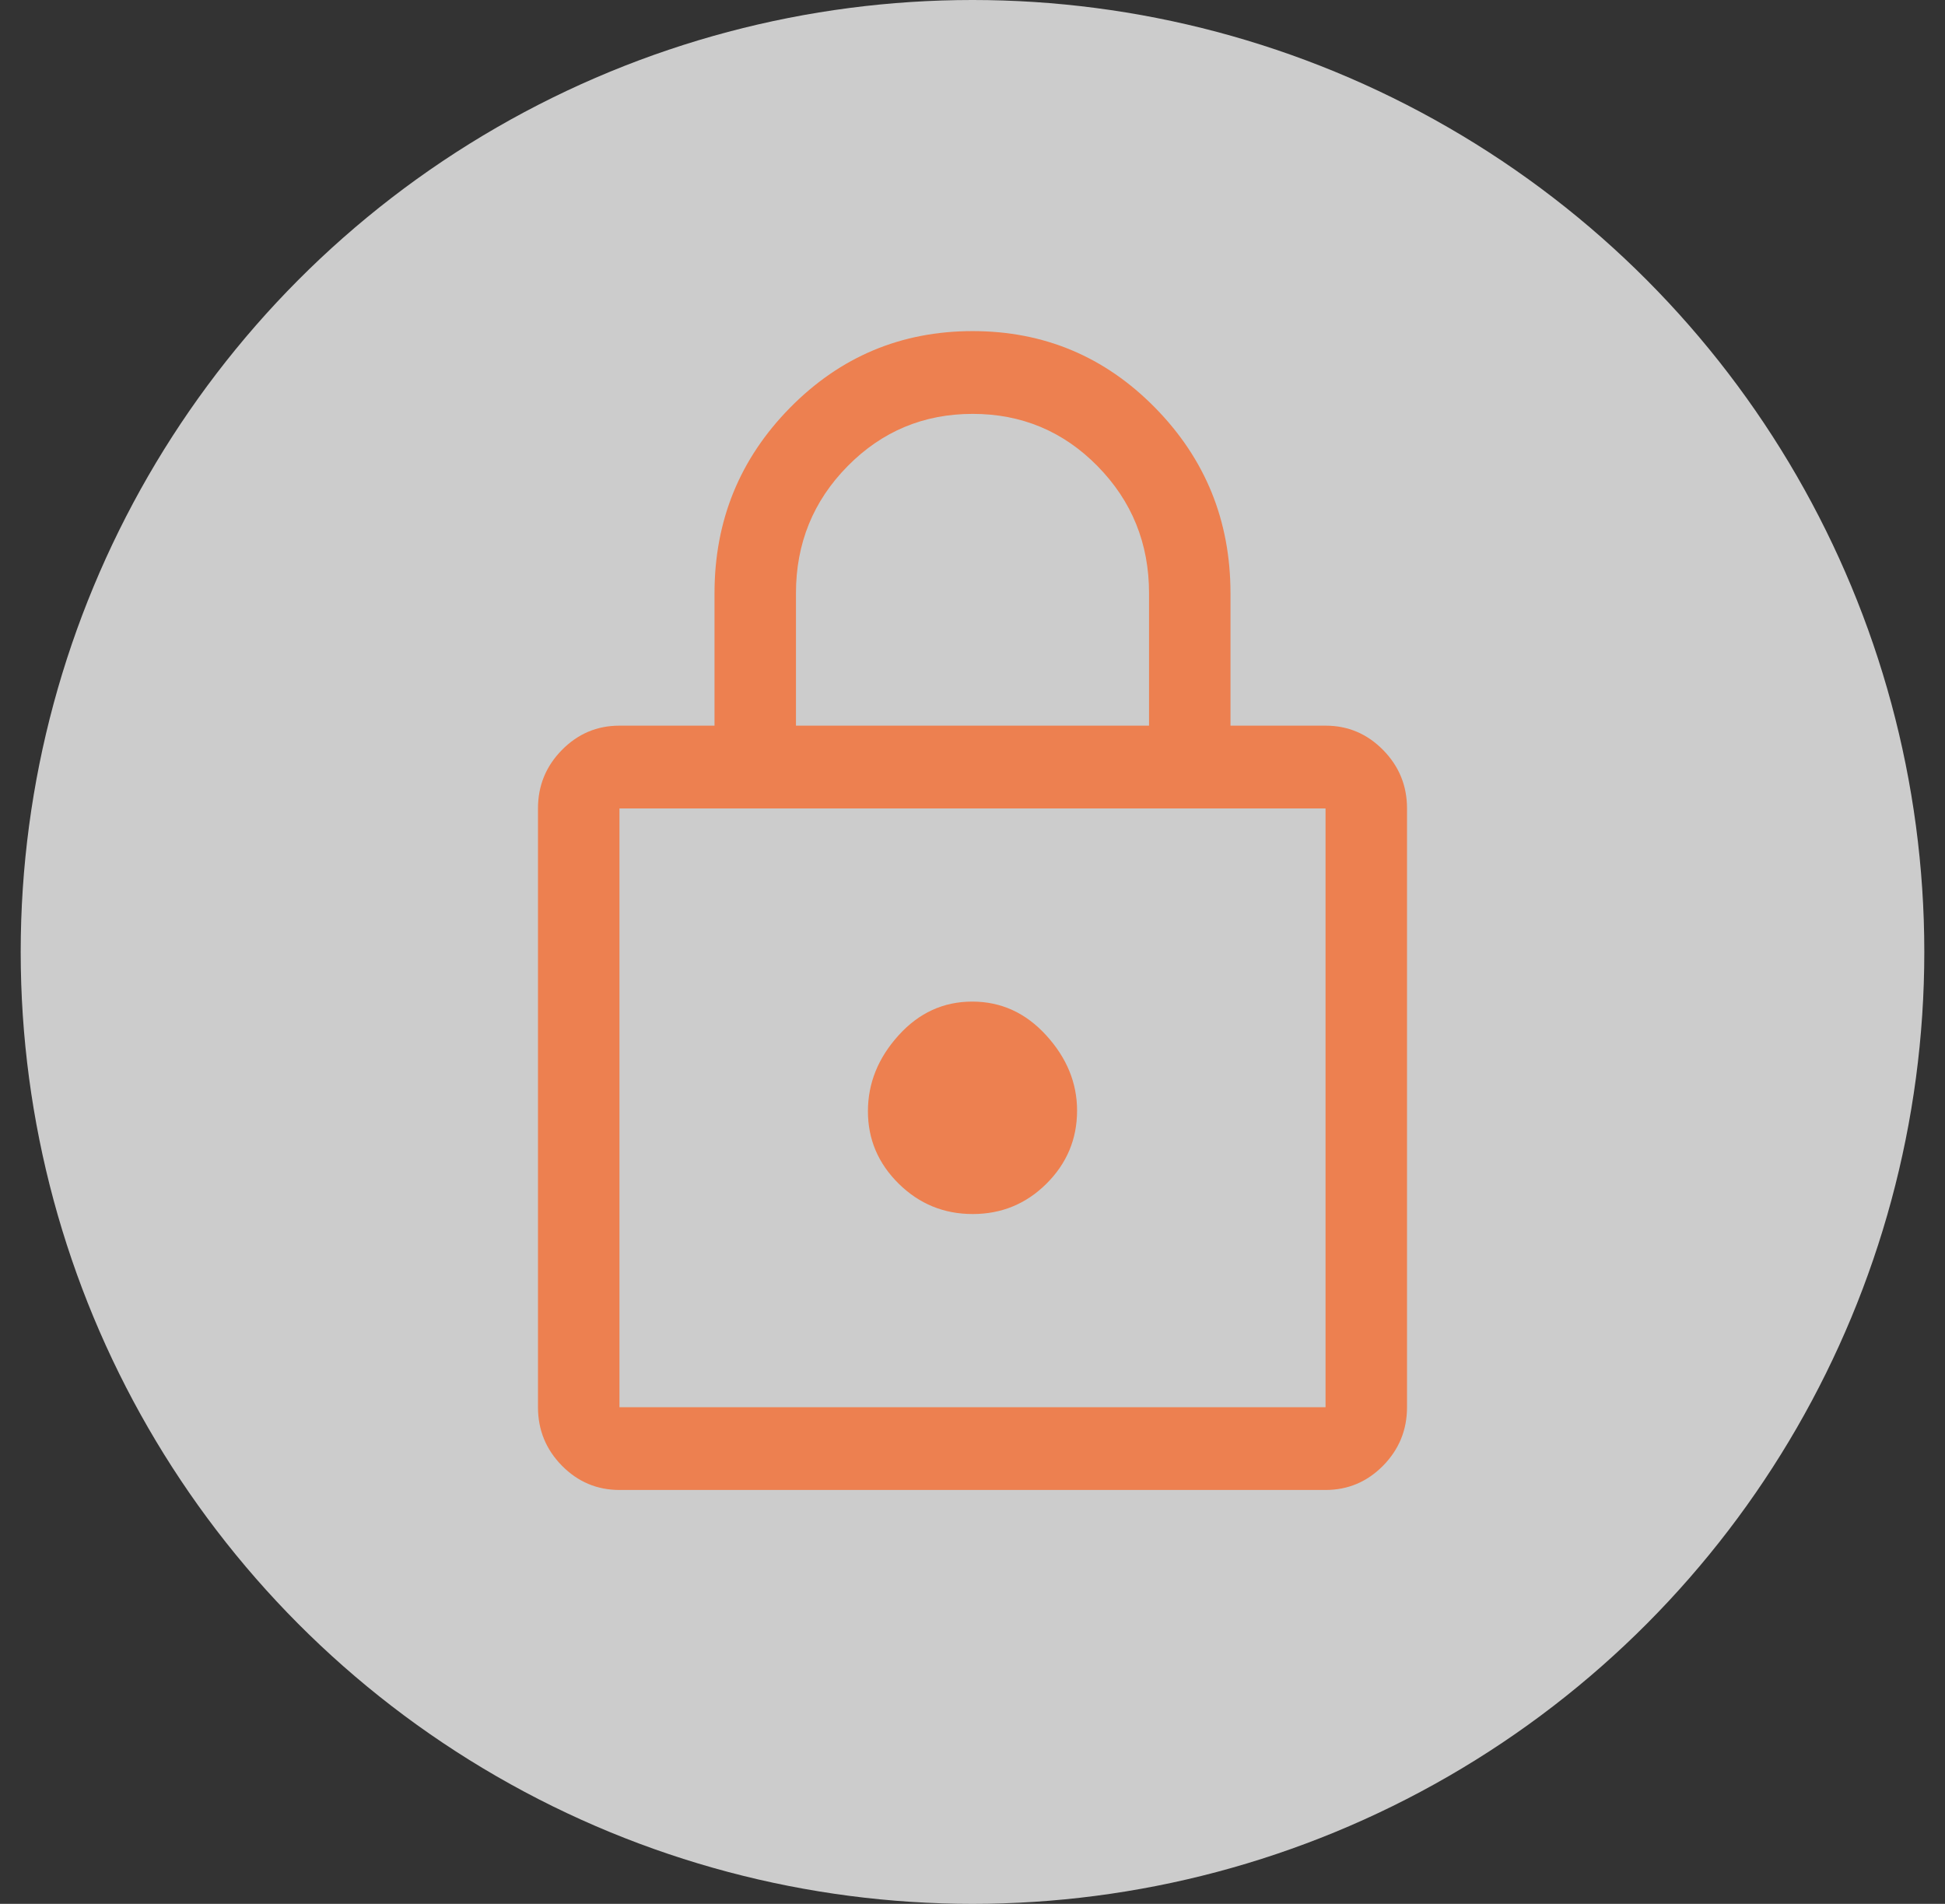
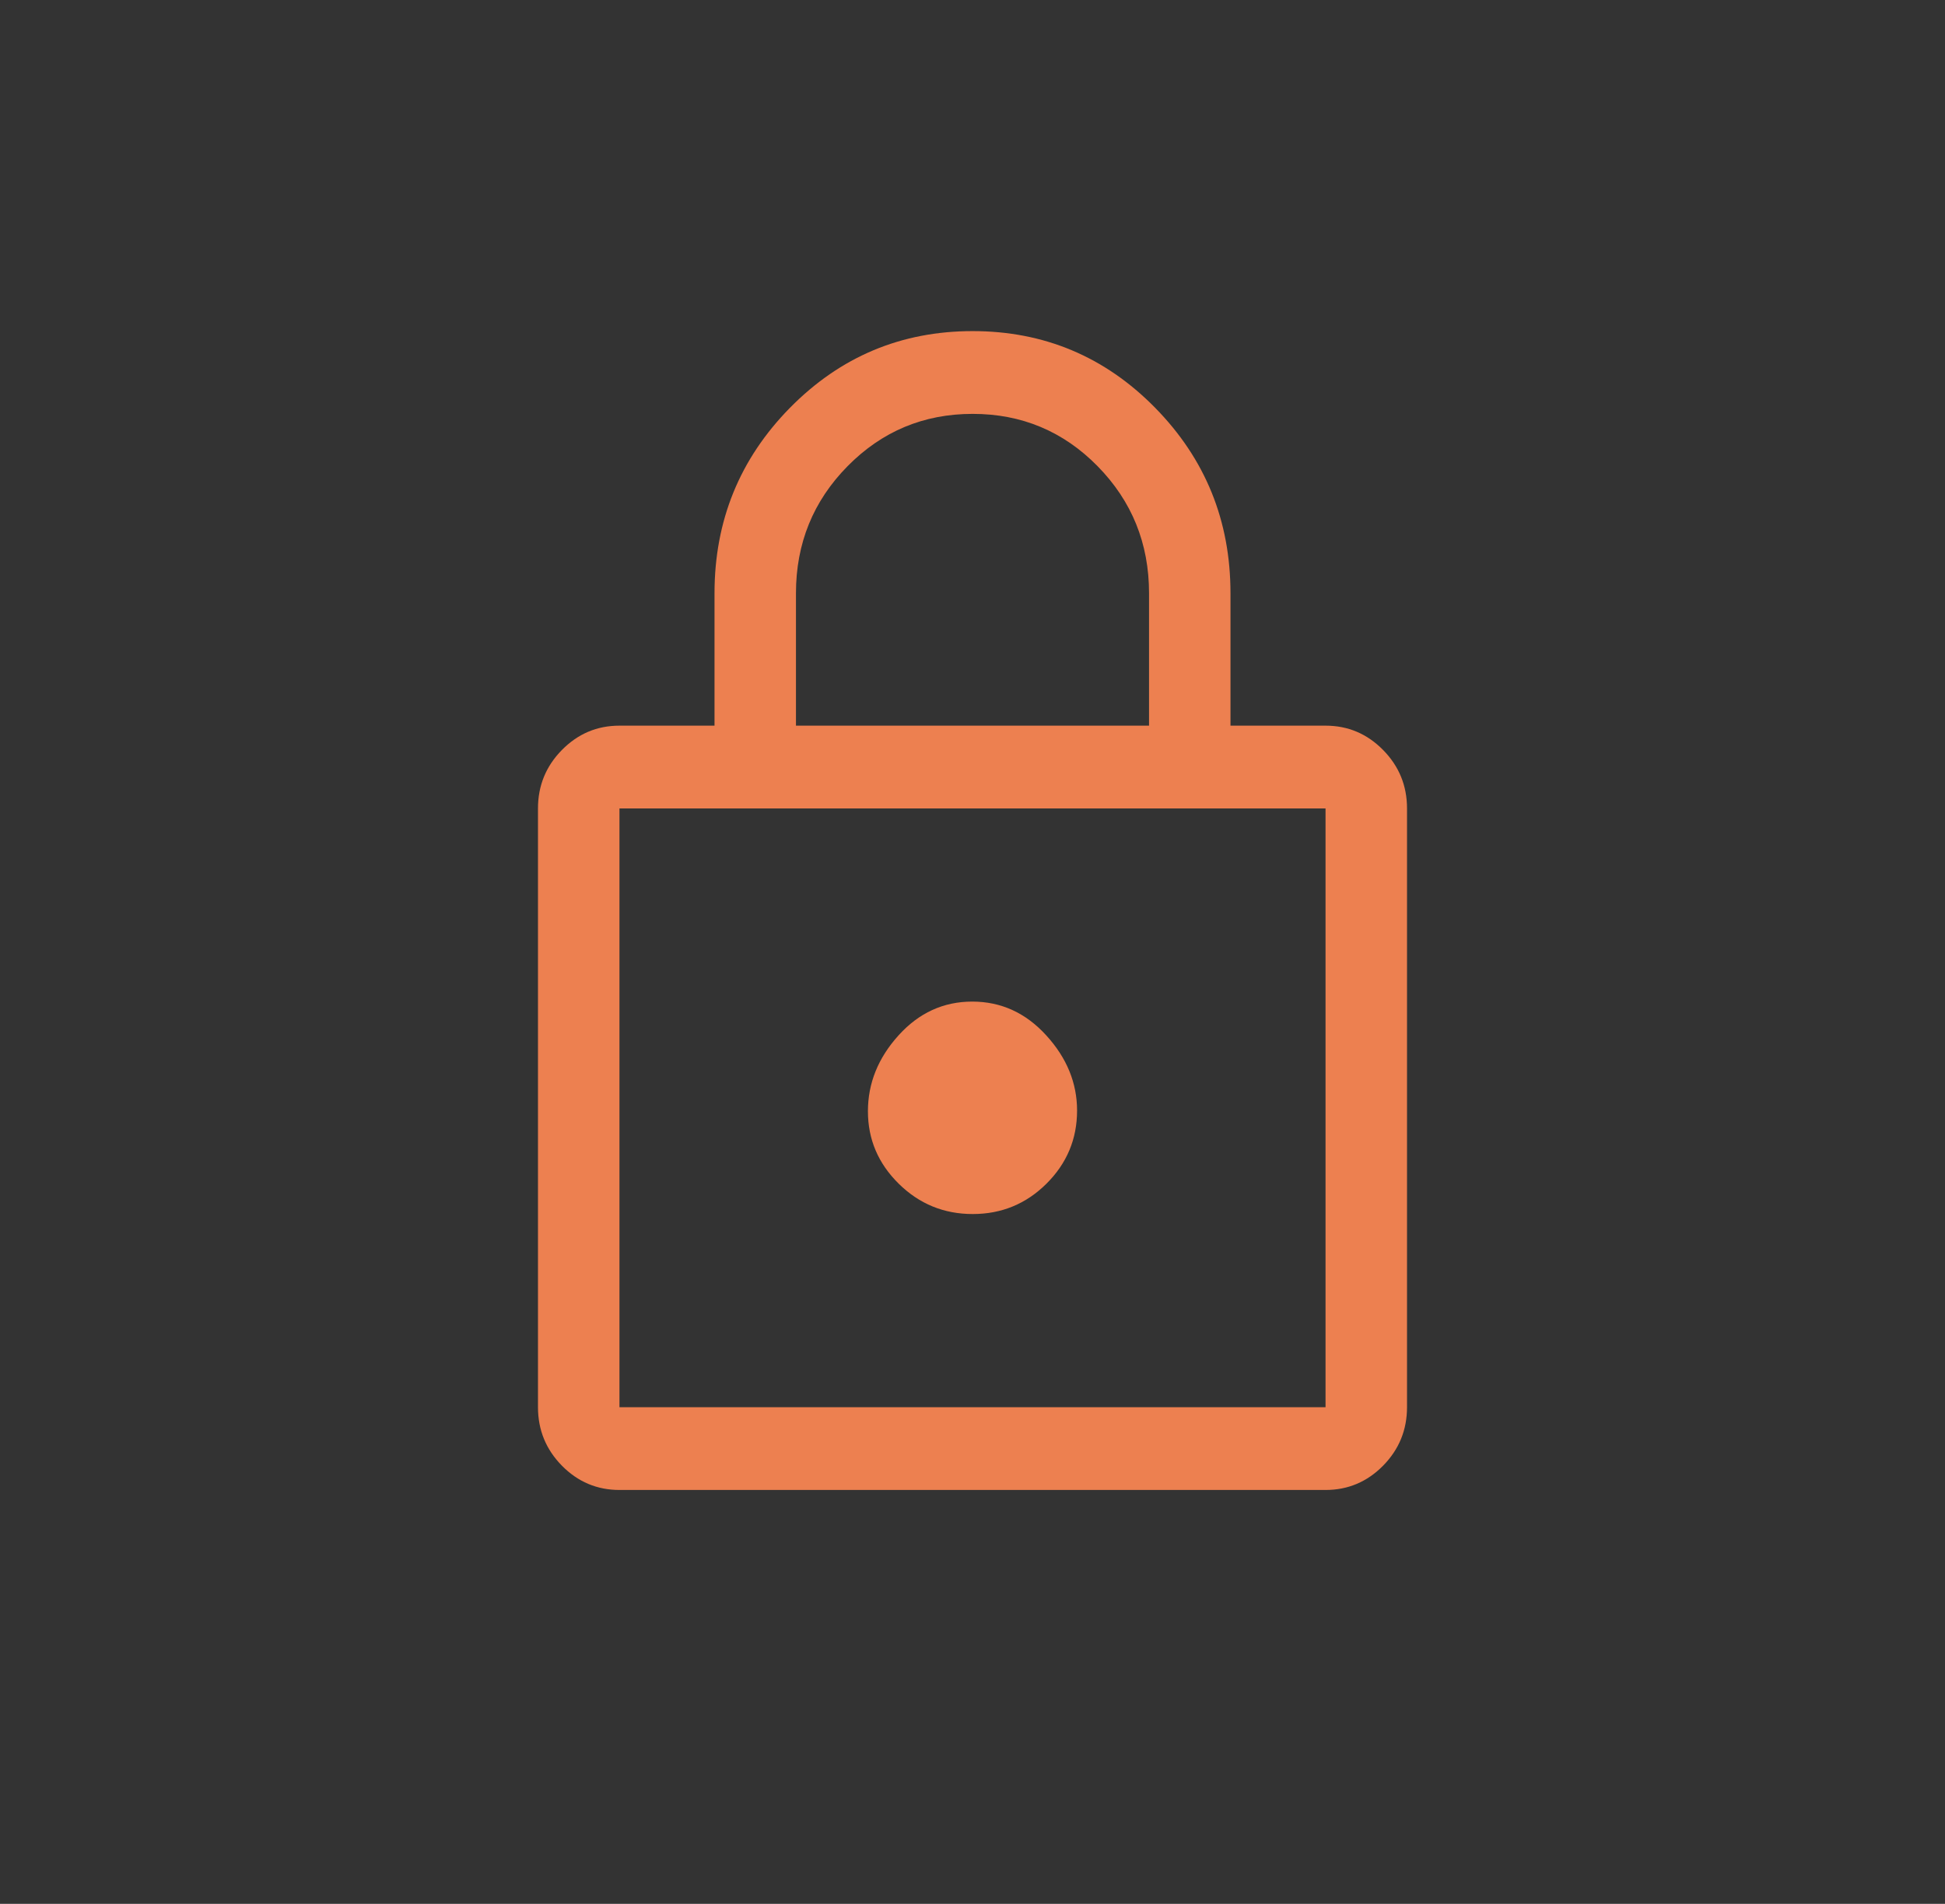
<svg xmlns="http://www.w3.org/2000/svg" width="47" height="46" viewBox="0 0 47 46" fill="none">
  <rect x="0" y="0" width="47" height="46" fill="#333333" stroke="none" />
-   <circle opacity="0.75" cx="23.5" cy="23" r="23" fill="white" />
-   <path d="M14.969 36C14.427 36 13.964 35.804 13.578 35.413C13.193 35.021 13 34.55 13 34V19.533C13 18.983 13.193 18.512 13.578 18.121C13.964 17.729 14.427 17.533 14.969 17.533H17.266V14.333C17.266 12.581 17.874 11.088 19.09 9.852C20.307 8.617 21.778 8 23.503 8C25.229 8 26.699 8.617 27.913 9.852C29.127 11.088 29.734 12.581 29.734 14.333V17.533H32.031C32.573 17.533 33.036 17.729 33.422 18.121C33.807 18.512 34 18.983 34 19.533V34C34 34.55 33.807 35.021 33.422 35.413C33.036 35.804 32.573 36 32.031 36H14.969ZM14.969 34H32.031V19.533H14.969V34ZM23.506 29.333C24.202 29.333 24.796 29.088 25.288 28.599C25.78 28.109 26.027 27.521 26.027 26.833C26.027 26.167 25.779 25.561 25.283 25.017C24.787 24.472 24.191 24.2 23.494 24.2C22.798 24.2 22.204 24.472 21.712 25.017C21.22 25.561 20.973 26.172 20.973 26.85C20.973 27.528 21.221 28.111 21.717 28.6C22.213 29.089 22.809 29.333 23.506 29.333ZM19.234 17.533H27.766V14.333C27.766 13.13 27.351 12.107 26.523 11.264C25.694 10.421 24.688 10 23.504 10C22.32 10 21.312 10.421 20.481 11.264C19.65 12.107 19.234 13.13 19.234 14.333V17.533Z" fill="#ED8050" />
+   <path d="M14.969 36C14.427 36 13.964 35.804 13.578 35.413C13.193 35.021 13 34.55 13 34V19.533C13 18.983 13.193 18.512 13.578 18.121C13.964 17.729 14.427 17.533 14.969 17.533H17.266V14.333C17.266 12.581 17.874 11.088 19.09 9.852C20.307 8.617 21.778 8 23.503 8C25.229 8 26.699 8.617 27.913 9.852C29.127 11.088 29.734 12.581 29.734 14.333V17.533H32.031C32.573 17.533 33.036 17.729 33.422 18.121C33.807 18.512 34 18.983 34 19.533V34C34 34.55 33.807 35.021 33.422 35.413C33.036 35.804 32.573 36 32.031 36H14.969ZM14.969 34H32.031V19.533H14.969V34ZM23.506 29.333C24.202 29.333 24.796 29.088 25.288 28.599C25.78 28.109 26.027 27.521 26.027 26.833C26.027 26.167 25.779 25.561 25.283 25.017C24.787 24.472 24.191 24.2 23.494 24.2C22.798 24.2 22.204 24.472 21.712 25.017C21.22 25.561 20.973 26.172 20.973 26.85C20.973 27.528 21.221 28.111 21.717 28.6C22.213 29.089 22.809 29.333 23.506 29.333ZM19.234 17.533H27.766V14.333C27.766 13.13 27.351 12.107 26.523 11.264C25.694 10.421 24.688 10 23.504 10C22.32 10 21.312 10.421 20.481 11.264C19.65 12.107 19.234 13.13 19.234 14.333Z" fill="#ED8050" />
</svg>